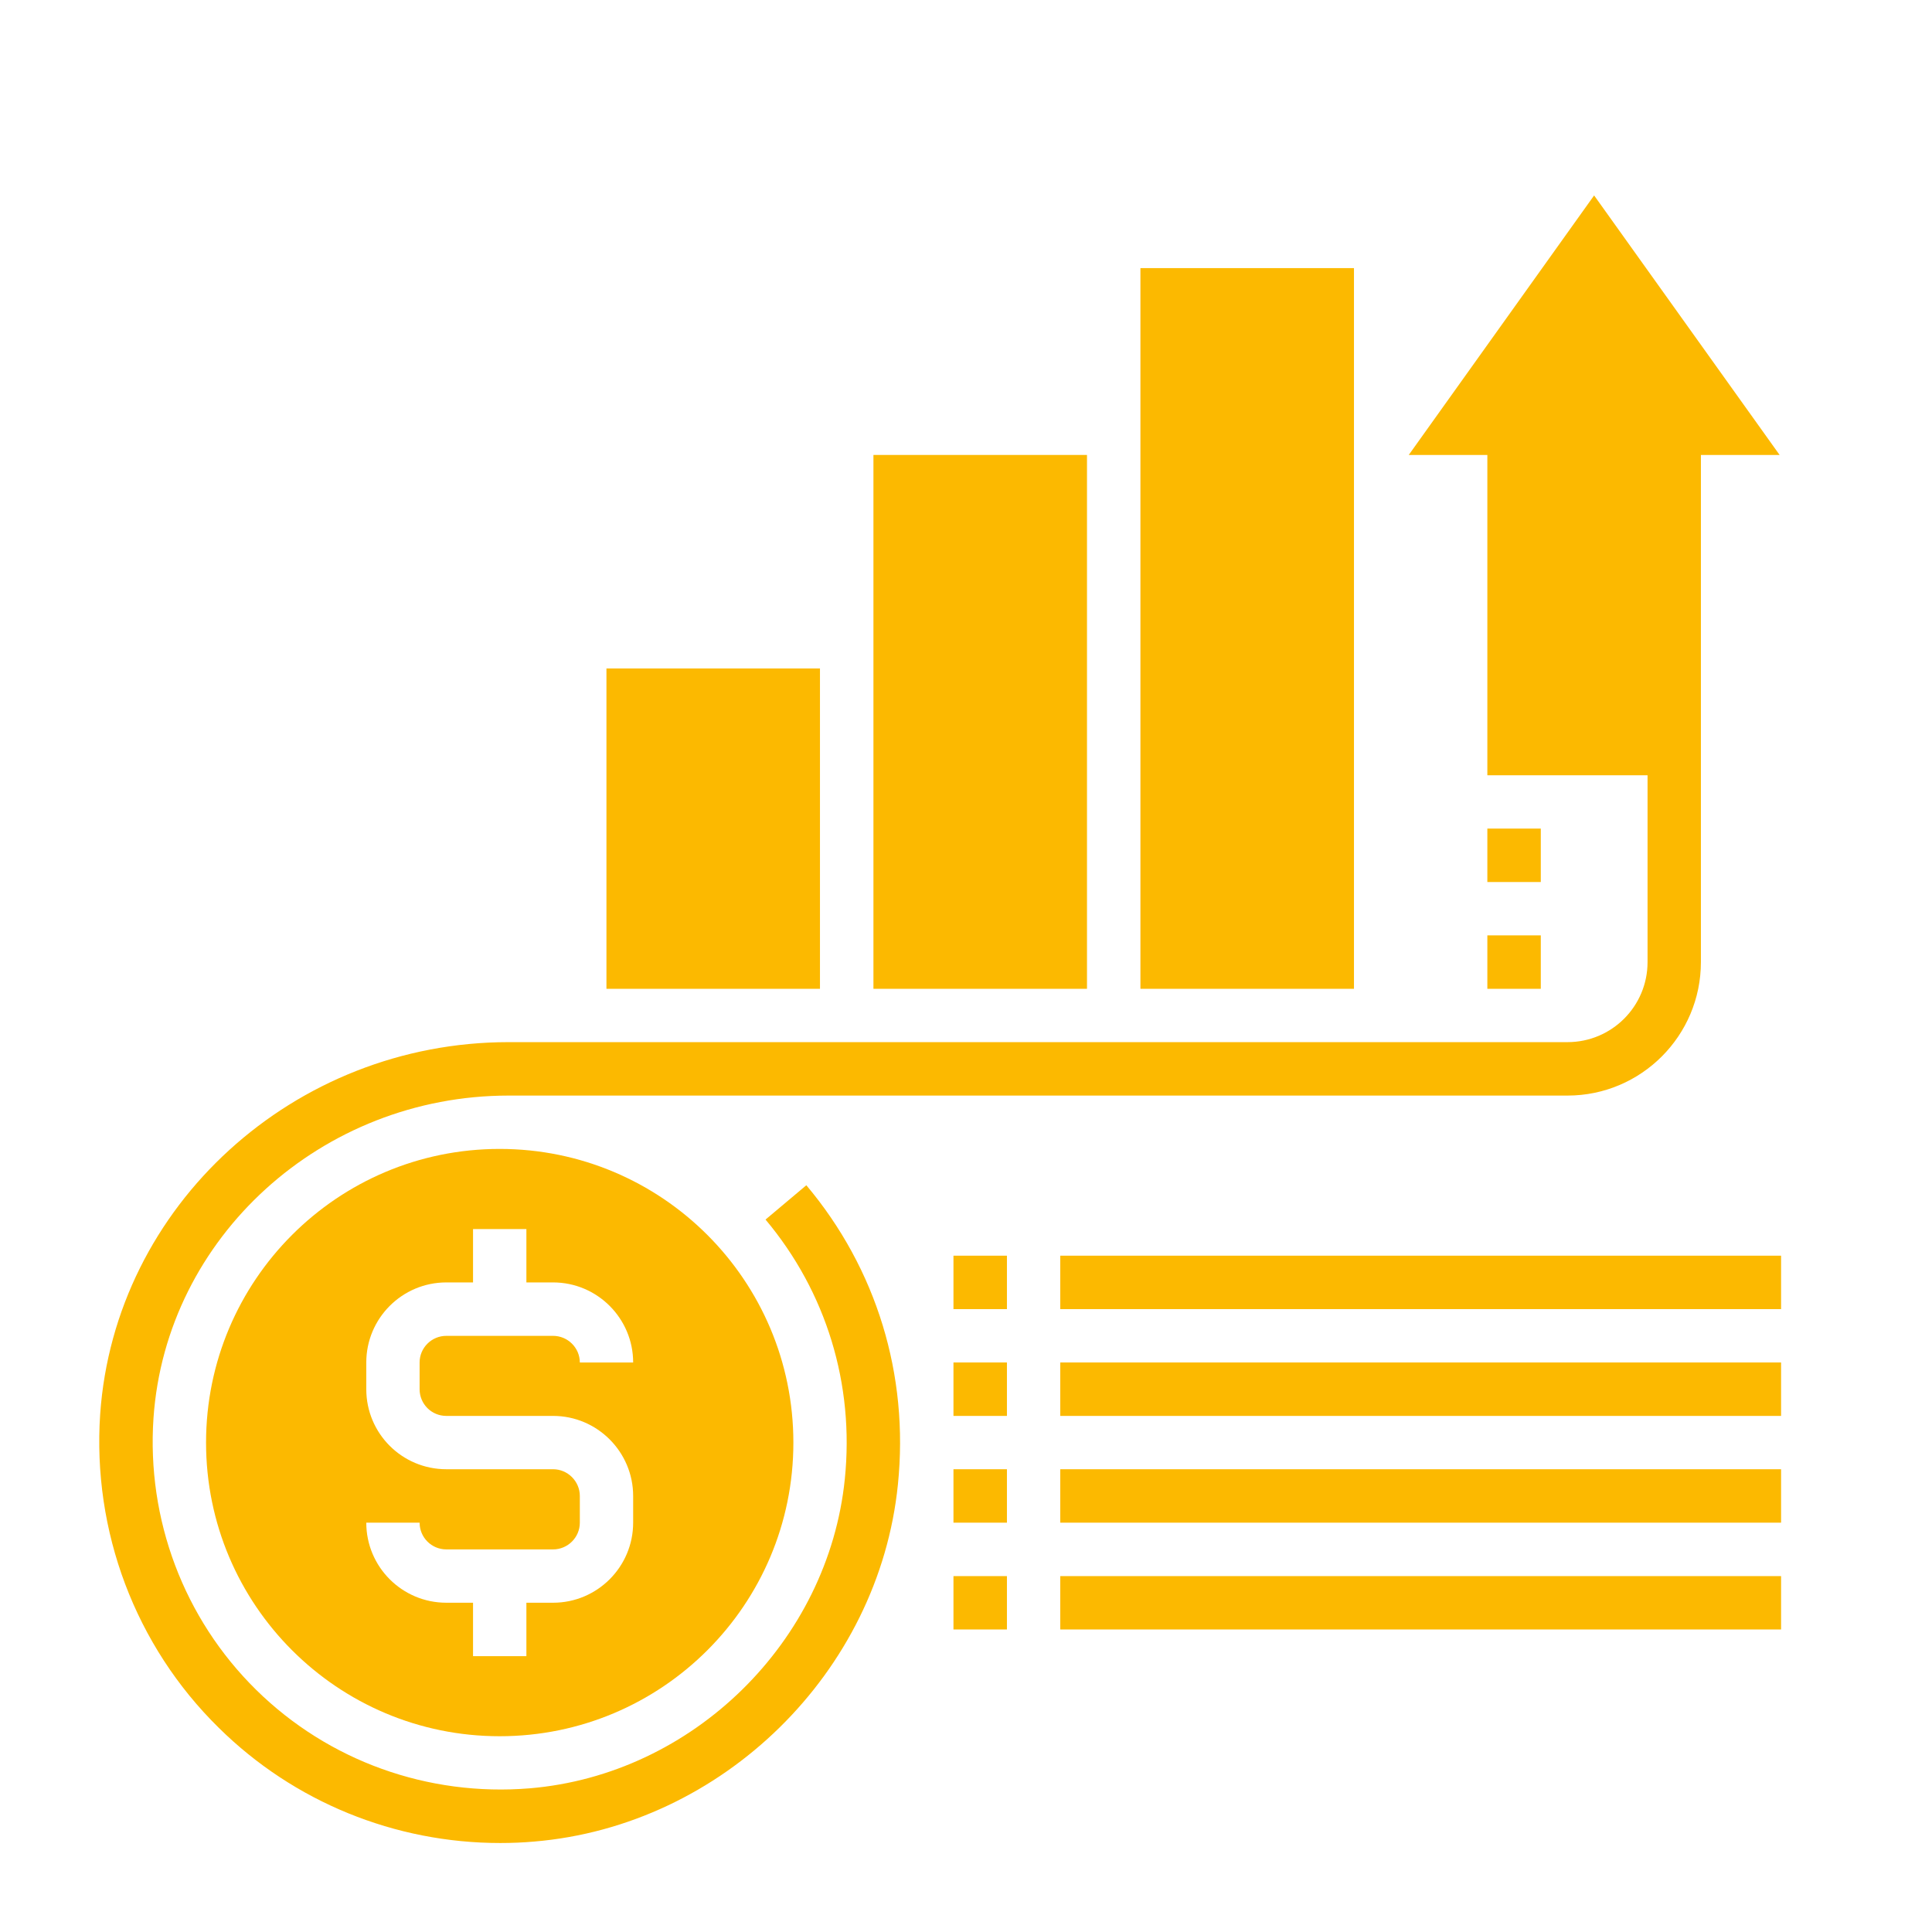
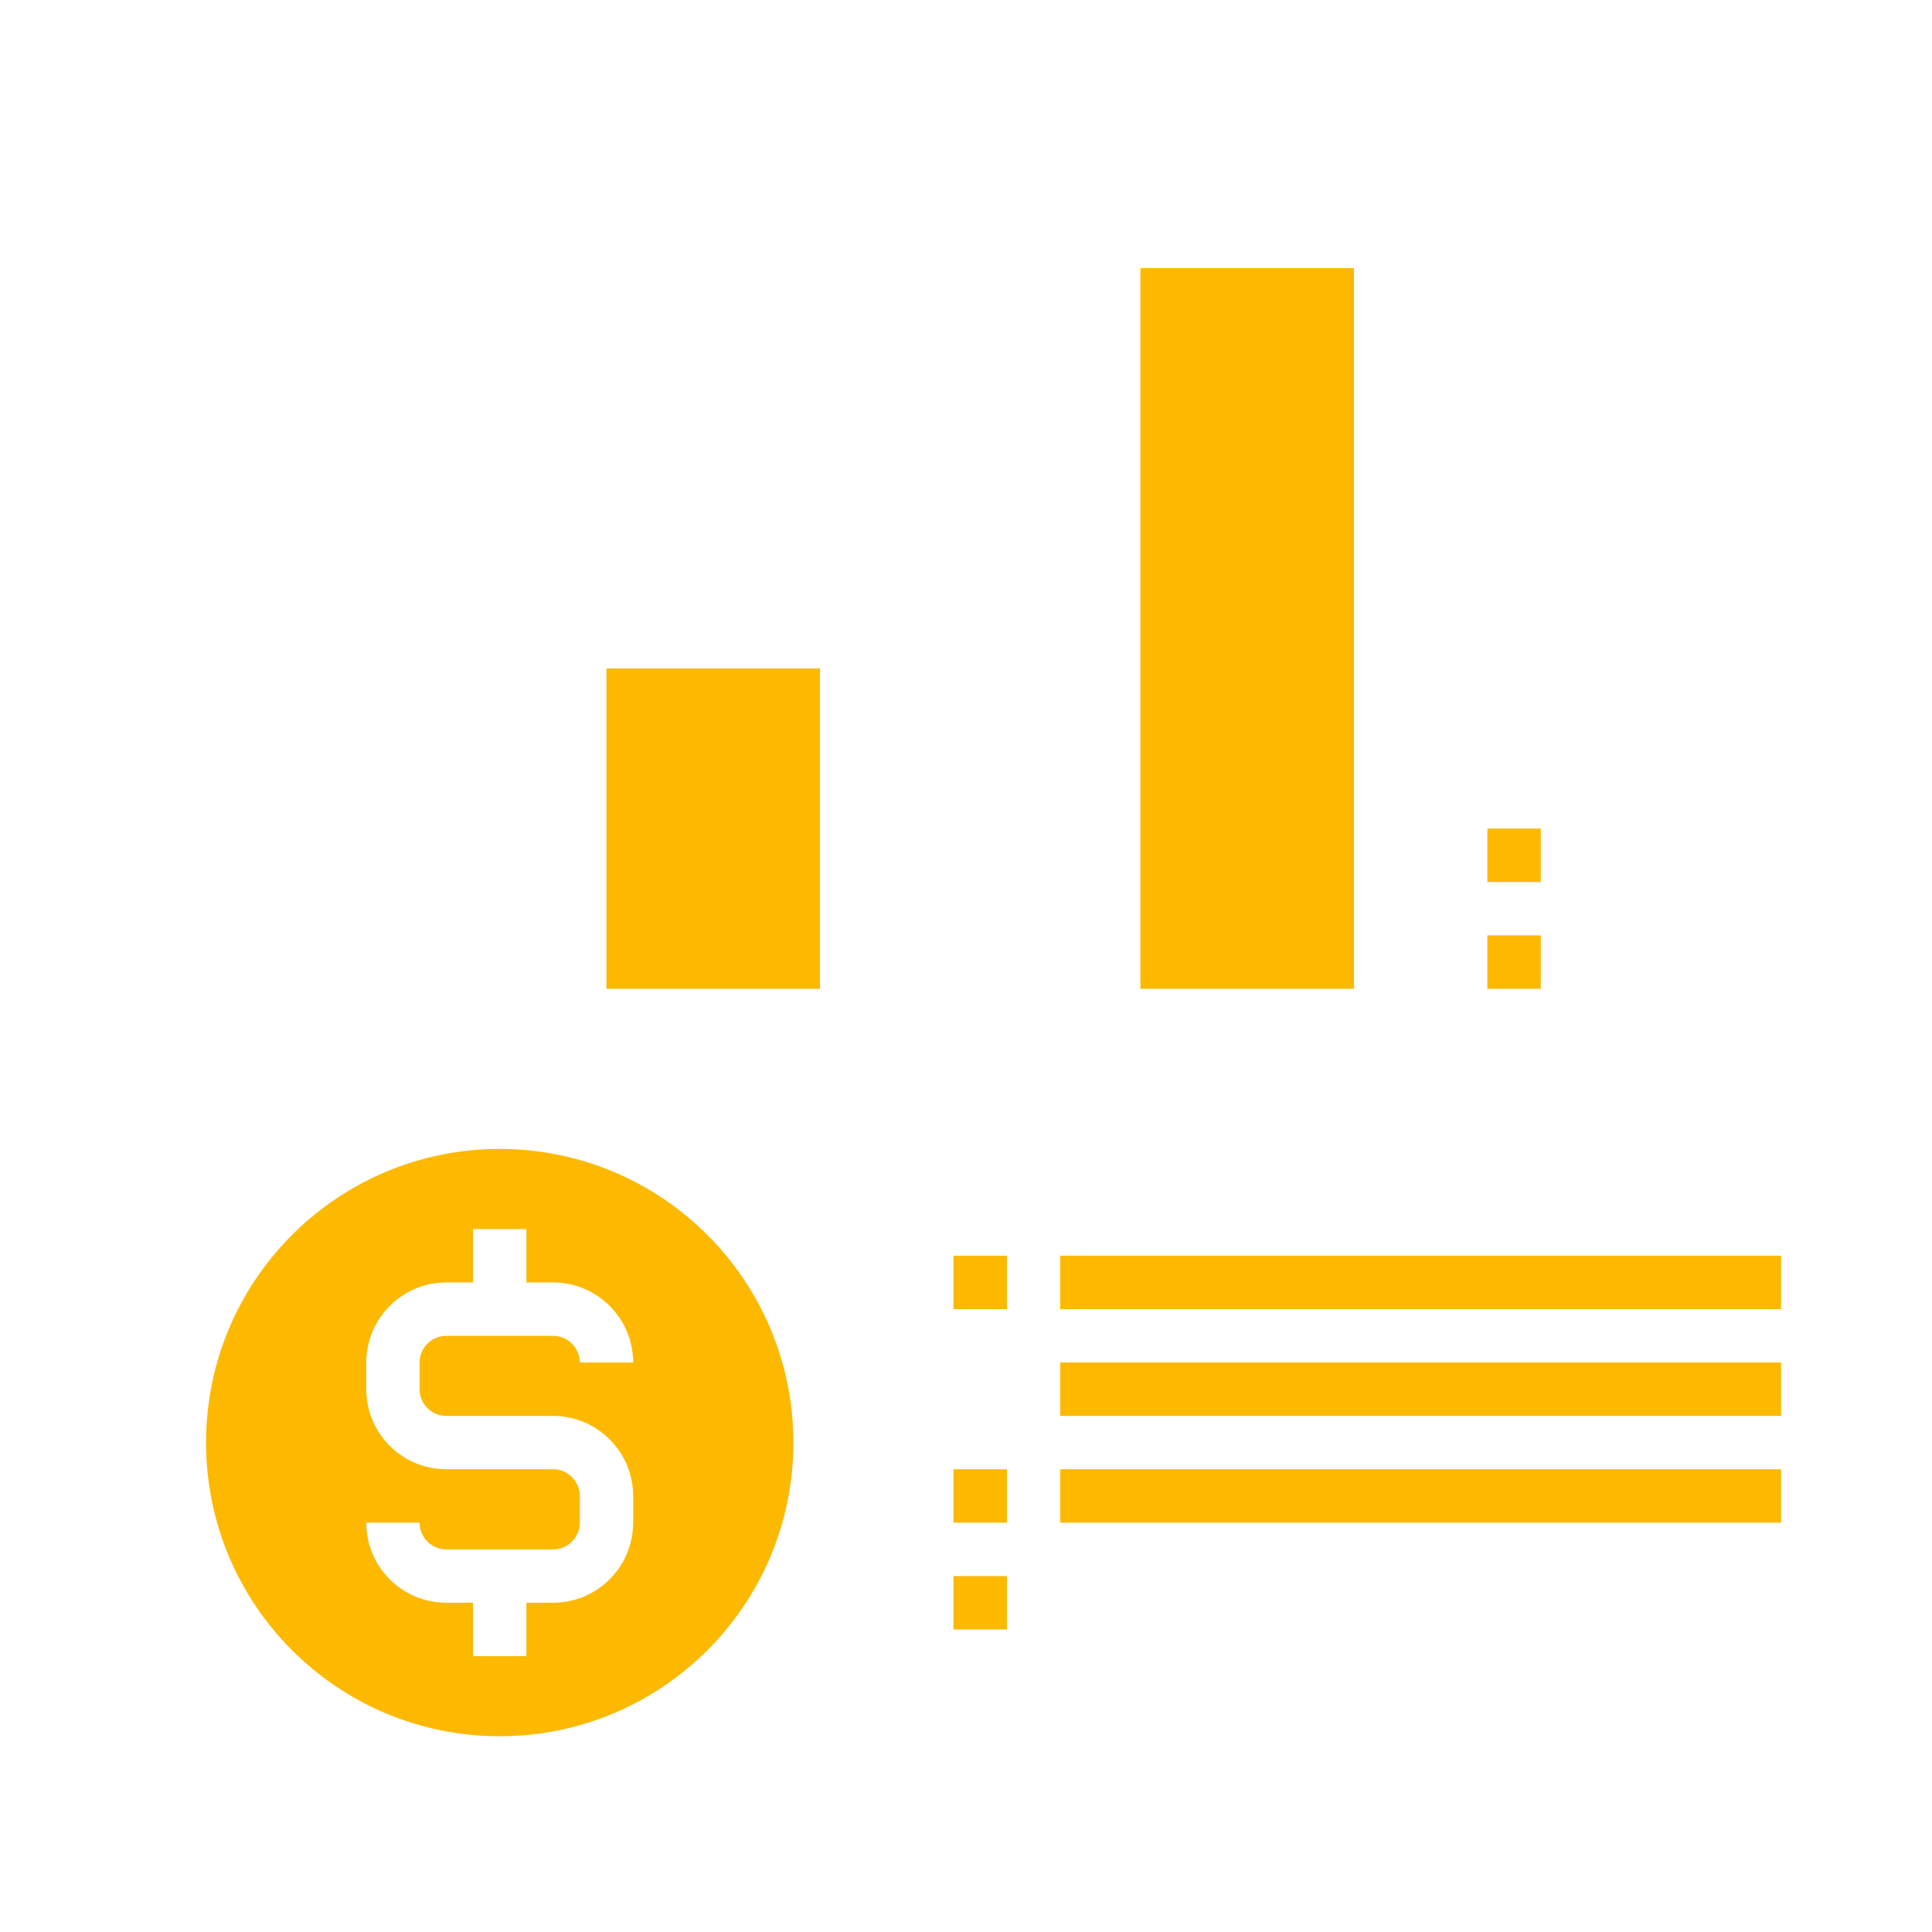
<svg xmlns="http://www.w3.org/2000/svg" width="90" viewBox="0 0 67.5 67.5" height="90" preserveAspectRatio="xMidYMid meet">
  <defs>
    <clipPath id="2f0605345e">
      <path d="M 37 43 L 62.285 43 L 62.285 46 L 37 46 Z M 37 43 " clip-rule="nonzero" />
    </clipPath>
    <clipPath id="4a9085fe43">
      <path d="M 37 47 L 62.285 47 L 62.285 50 L 37 50 Z M 37 47 " clip-rule="nonzero" />
    </clipPath>
    <clipPath id="8c1fde0f96">
      <path d="M 37 51 L 62.285 51 L 62.285 54 L 37 54 Z M 37 51 " clip-rule="nonzero" />
    </clipPath>
    <clipPath id="1eddb45e50">
-       <path d="M 37 55 L 62.285 55 L 62.285 57 L 37 57 Z M 37 55 " clip-rule="nonzero" />
-     </clipPath>
+       </clipPath>
    <clipPath id="3d596c28b5">
-       <path d="M 3.469 6.828 L 62.227 6.828 L 62.227 64.391 L 3.469 64.391 Z M 3.469 6.828 " clip-rule="nonzero" />
-     </clipPath>
+       </clipPath>
  </defs>
  <path fill="#fcb900" d="M 33.312 45.738 L 35.18 45.738 L 35.18 43.871 L 33.312 43.871 L 33.312 45.738 " fill-opacity="1" fill-rule="nonzero" />
  <g clip-path="url(#2f0605345e)">
    <path fill="#fcb900" d="M 37.043 43.871 L 37.043 45.738 L 62.227 45.738 L 62.227 43.871 L 37.043 43.871 " fill-opacity="1" fill-rule="nonzero" />
  </g>
-   <path fill="#fcb900" d="M 33.312 49.469 L 35.18 49.469 L 35.18 47.602 L 33.312 47.602 L 33.312 49.469 " fill-opacity="1" fill-rule="nonzero" />
  <g clip-path="url(#4a9085fe43)">
    <path fill="#fcb900" d="M 37.043 49.469 L 62.227 49.469 L 62.227 47.602 L 37.043 47.602 L 37.043 49.469 " fill-opacity="1" fill-rule="nonzero" />
  </g>
  <path fill="#fcb900" d="M 33.312 53.199 L 35.18 53.199 L 35.18 51.332 L 33.312 51.332 L 33.312 53.199 " fill-opacity="1" fill-rule="nonzero" />
  <g clip-path="url(#8c1fde0f96)">
    <path fill="#fcb900" d="M 37.043 53.199 L 62.227 53.199 L 62.227 51.332 L 37.043 51.332 L 37.043 53.199 " fill-opacity="1" fill-rule="nonzero" />
  </g>
  <path fill="#fcb900" d="M 33.312 56.93 L 35.18 56.93 L 35.18 55.066 L 33.312 55.066 L 33.312 56.93 " fill-opacity="1" fill-rule="nonzero" />
  <g clip-path="url(#1eddb45e50)">
    <path fill="#fcb900" d="M 37.043 56.93 L 62.227 56.93 L 62.227 55.066 L 37.043 55.066 L 37.043 56.93 " fill-opacity="1" fill-rule="nonzero" />
  </g>
  <g clip-path="url(#3d596c28b5)">
    <path fill="#fcb900" d="M 26.746 42.609 C 28.867 45.137 29.855 48.359 29.516 51.676 C 28.938 57.359 24.207 62.004 18.508 62.48 C 14.949 62.773 11.473 61.523 8.949 59.039 C 6.422 56.551 5.121 53.086 5.363 49.539 C 5.801 43.223 11.25 38.277 17.77 38.277 L 54.766 38.277 C 57.336 38.277 59.426 36.188 59.426 33.613 L 59.426 15.895 L 62.176 15.895 L 55.695 6.828 L 49.219 15.895 L 51.965 15.895 L 51.965 27.086 L 57.562 27.086 L 57.562 33.613 C 57.562 35.16 56.309 36.41 54.766 36.41 L 17.77 36.41 C 10.273 36.41 4.008 42.121 3.5 49.406 C 3.223 53.5 4.727 57.5 7.641 60.363 C 10.27 62.961 13.801 64.391 17.477 64.391 C 17.875 64.391 18.266 64.375 18.664 64.34 C 25.242 63.789 30.707 58.426 31.371 51.867 C 31.762 48.039 30.625 44.328 28.172 41.41 L 26.746 42.609 " fill-opacity="1" fill-rule="nonzero" />
  </g>
  <path fill="#fcb900" d="M 19.324 44.805 C 20.867 44.805 22.121 46.062 22.121 47.602 L 20.258 47.602 C 20.258 47.09 19.836 46.672 19.324 46.672 L 15.594 46.672 C 15.078 46.672 14.66 47.09 14.66 47.602 L 14.66 48.535 C 14.66 49.055 15.078 49.469 15.594 49.469 L 19.324 49.469 C 20.867 49.469 22.121 50.727 22.121 52.266 L 22.121 53.199 C 22.121 54.742 20.867 55.996 19.324 55.996 L 18.391 55.996 L 18.391 57.863 L 16.527 57.863 L 16.527 55.996 L 15.594 55.996 C 14.047 55.996 12.797 54.742 12.797 53.199 L 14.66 53.199 C 14.66 53.715 15.078 54.133 15.594 54.133 L 19.324 54.133 C 19.836 54.133 20.258 53.715 20.258 53.199 L 20.258 52.266 C 20.258 51.754 19.836 51.332 19.324 51.332 L 15.594 51.332 C 14.047 51.332 12.797 50.082 12.797 48.535 L 12.797 47.602 C 12.797 46.062 14.047 44.805 15.594 44.805 L 16.527 44.805 L 16.527 42.941 L 18.391 42.941 L 18.391 44.805 Z M 7.199 50.402 C 7.199 56.07 11.793 60.66 17.457 60.66 C 23.125 60.66 27.719 56.07 27.719 50.402 C 27.719 44.734 23.125 40.141 17.457 40.141 C 11.793 40.141 7.199 44.734 7.199 50.402 " fill-opacity="1" fill-rule="nonzero" />
  <path fill="#fcb900" d="M 28.648 23.355 L 21.188 23.355 L 21.188 34.547 L 28.648 34.547 L 28.648 23.355 " fill-opacity="1" fill-rule="nonzero" />
-   <path fill="#fcb900" d="M 37.977 15.895 L 30.516 15.895 L 30.516 34.547 L 37.977 34.547 L 37.977 15.895 " fill-opacity="1" fill-rule="nonzero" />
  <path fill="#fcb900" d="M 47.305 9.367 L 39.844 9.367 L 39.844 34.547 L 47.305 34.547 L 47.305 9.367 " fill-opacity="1" fill-rule="nonzero" />
  <path fill="#fcb900" d="M 53.832 28.949 L 51.965 28.949 L 51.965 30.816 L 53.832 30.816 L 53.832 28.949 " fill-opacity="1" fill-rule="nonzero" />
  <path fill="#fcb900" d="M 51.965 34.547 L 53.832 34.547 L 53.832 32.68 L 51.965 32.68 L 51.965 34.547 " fill-opacity="1" fill-rule="nonzero" />
</svg>